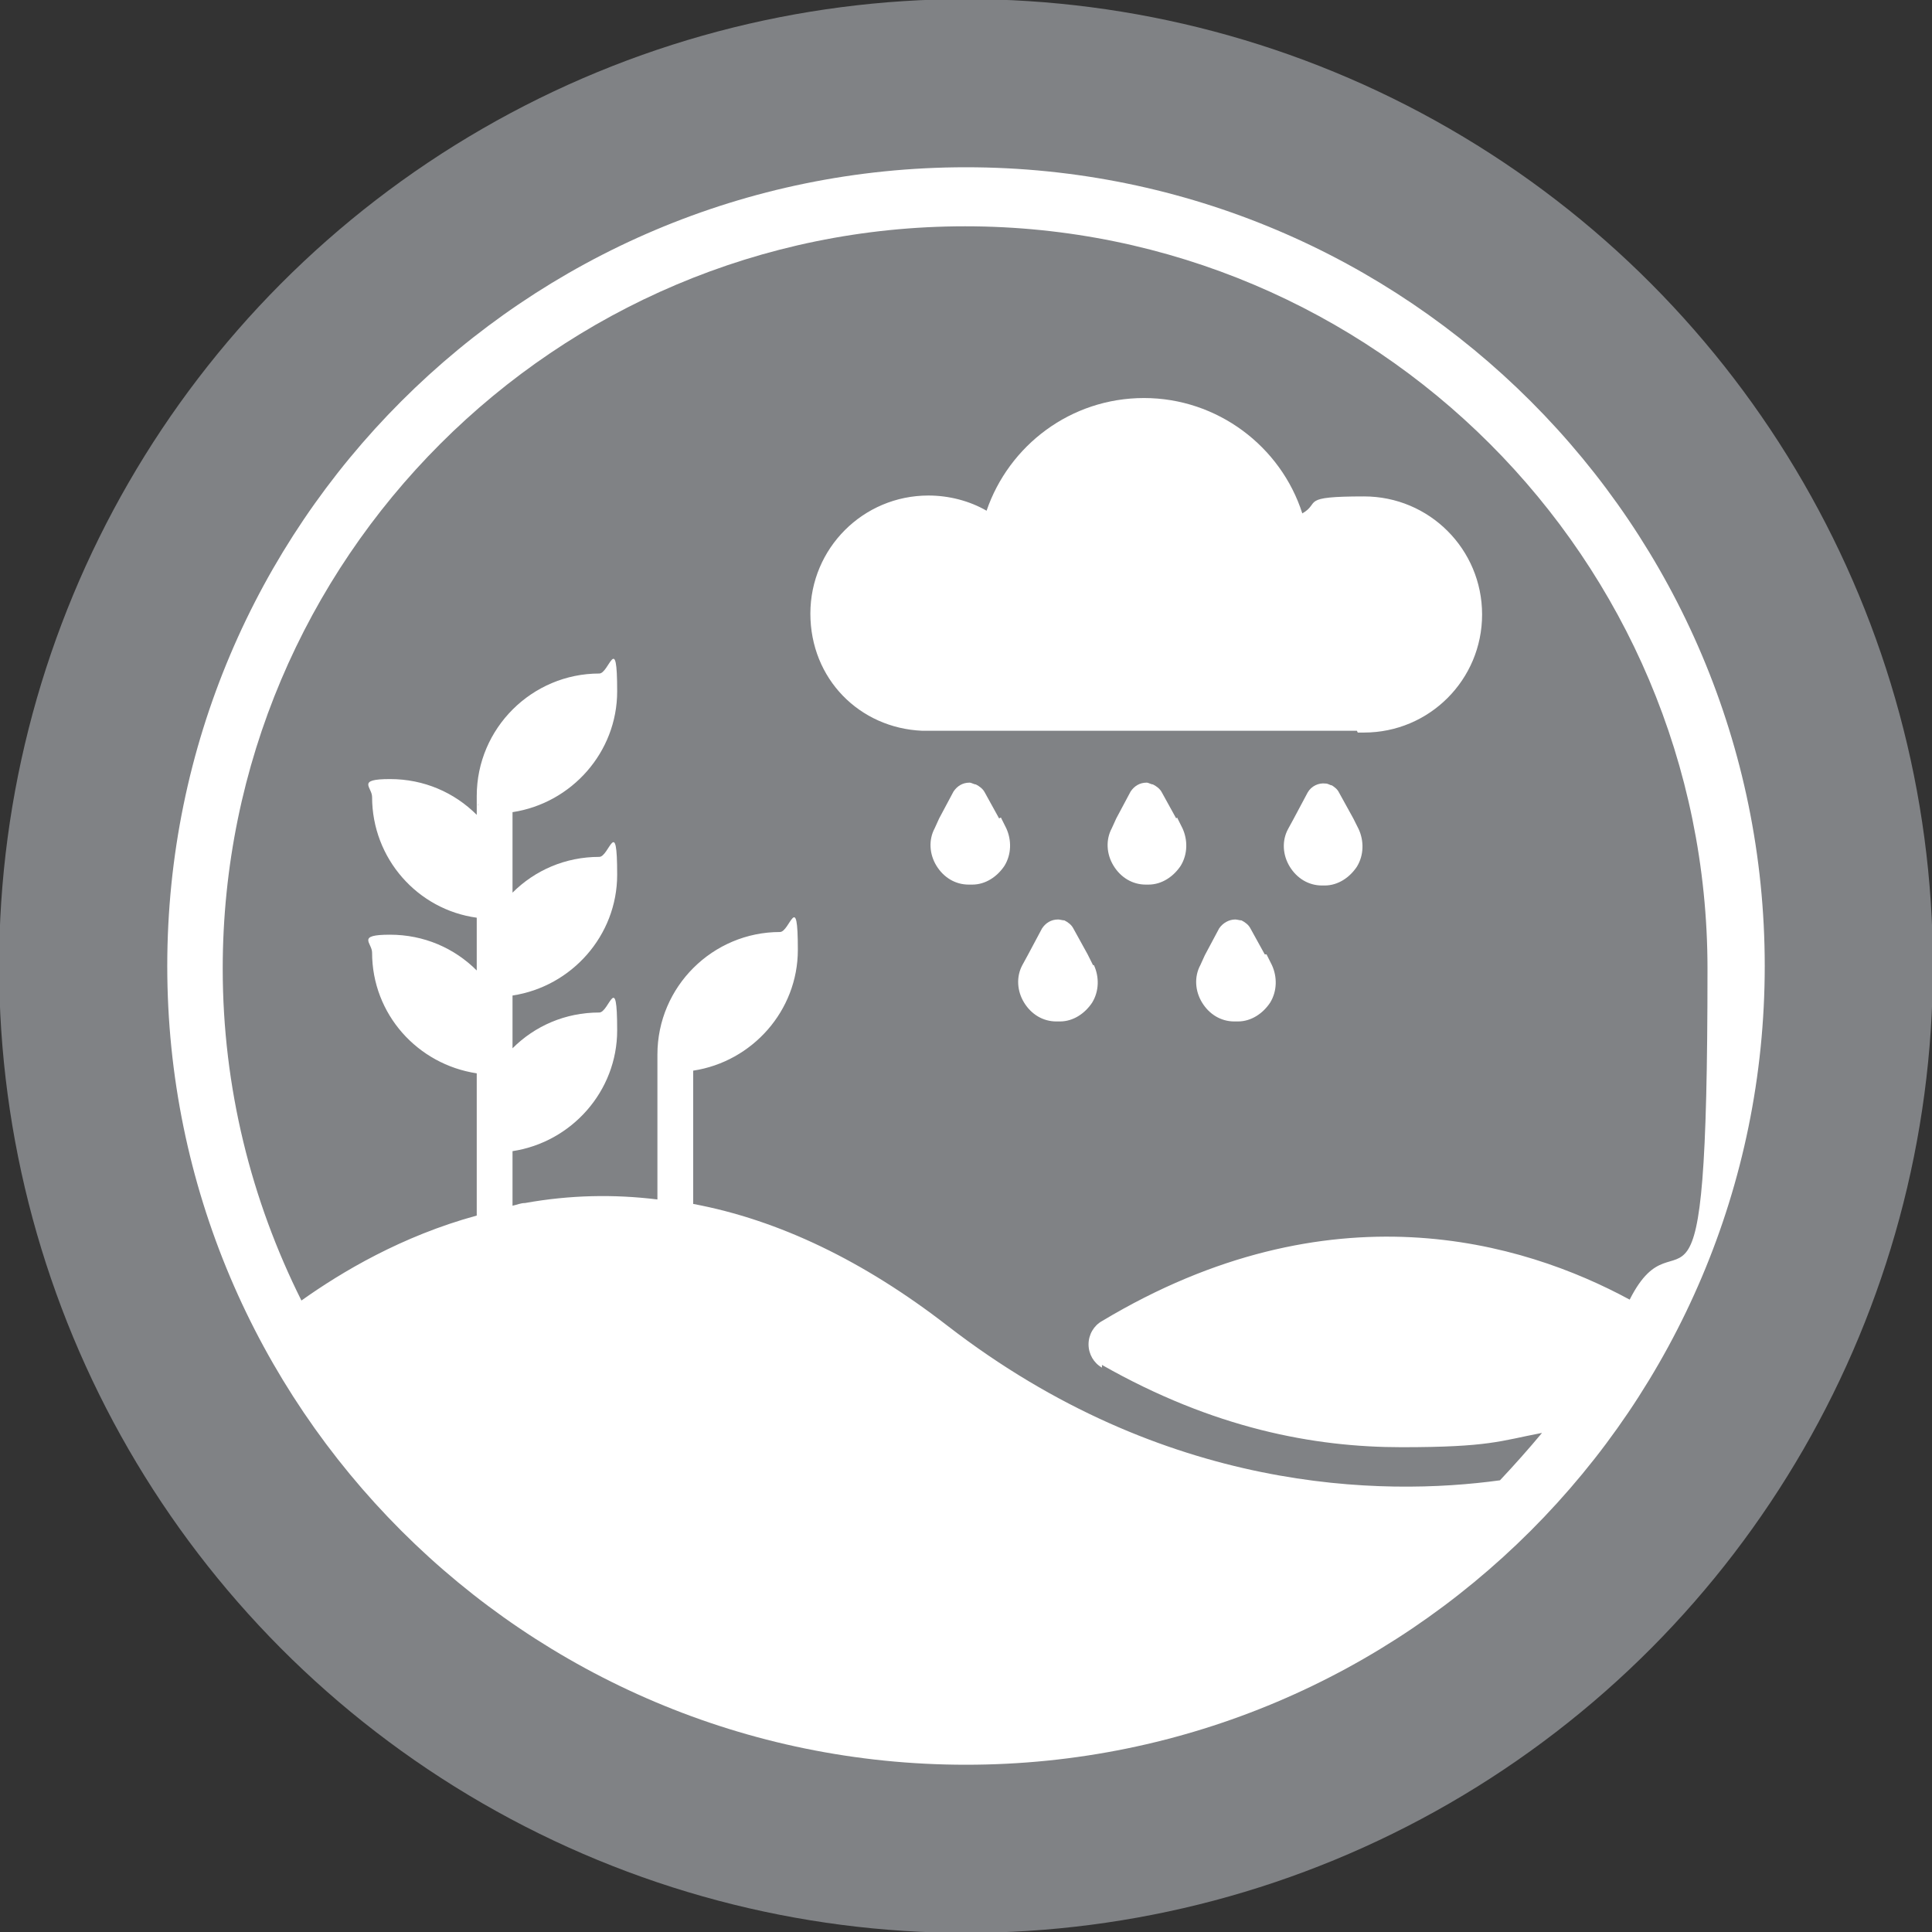
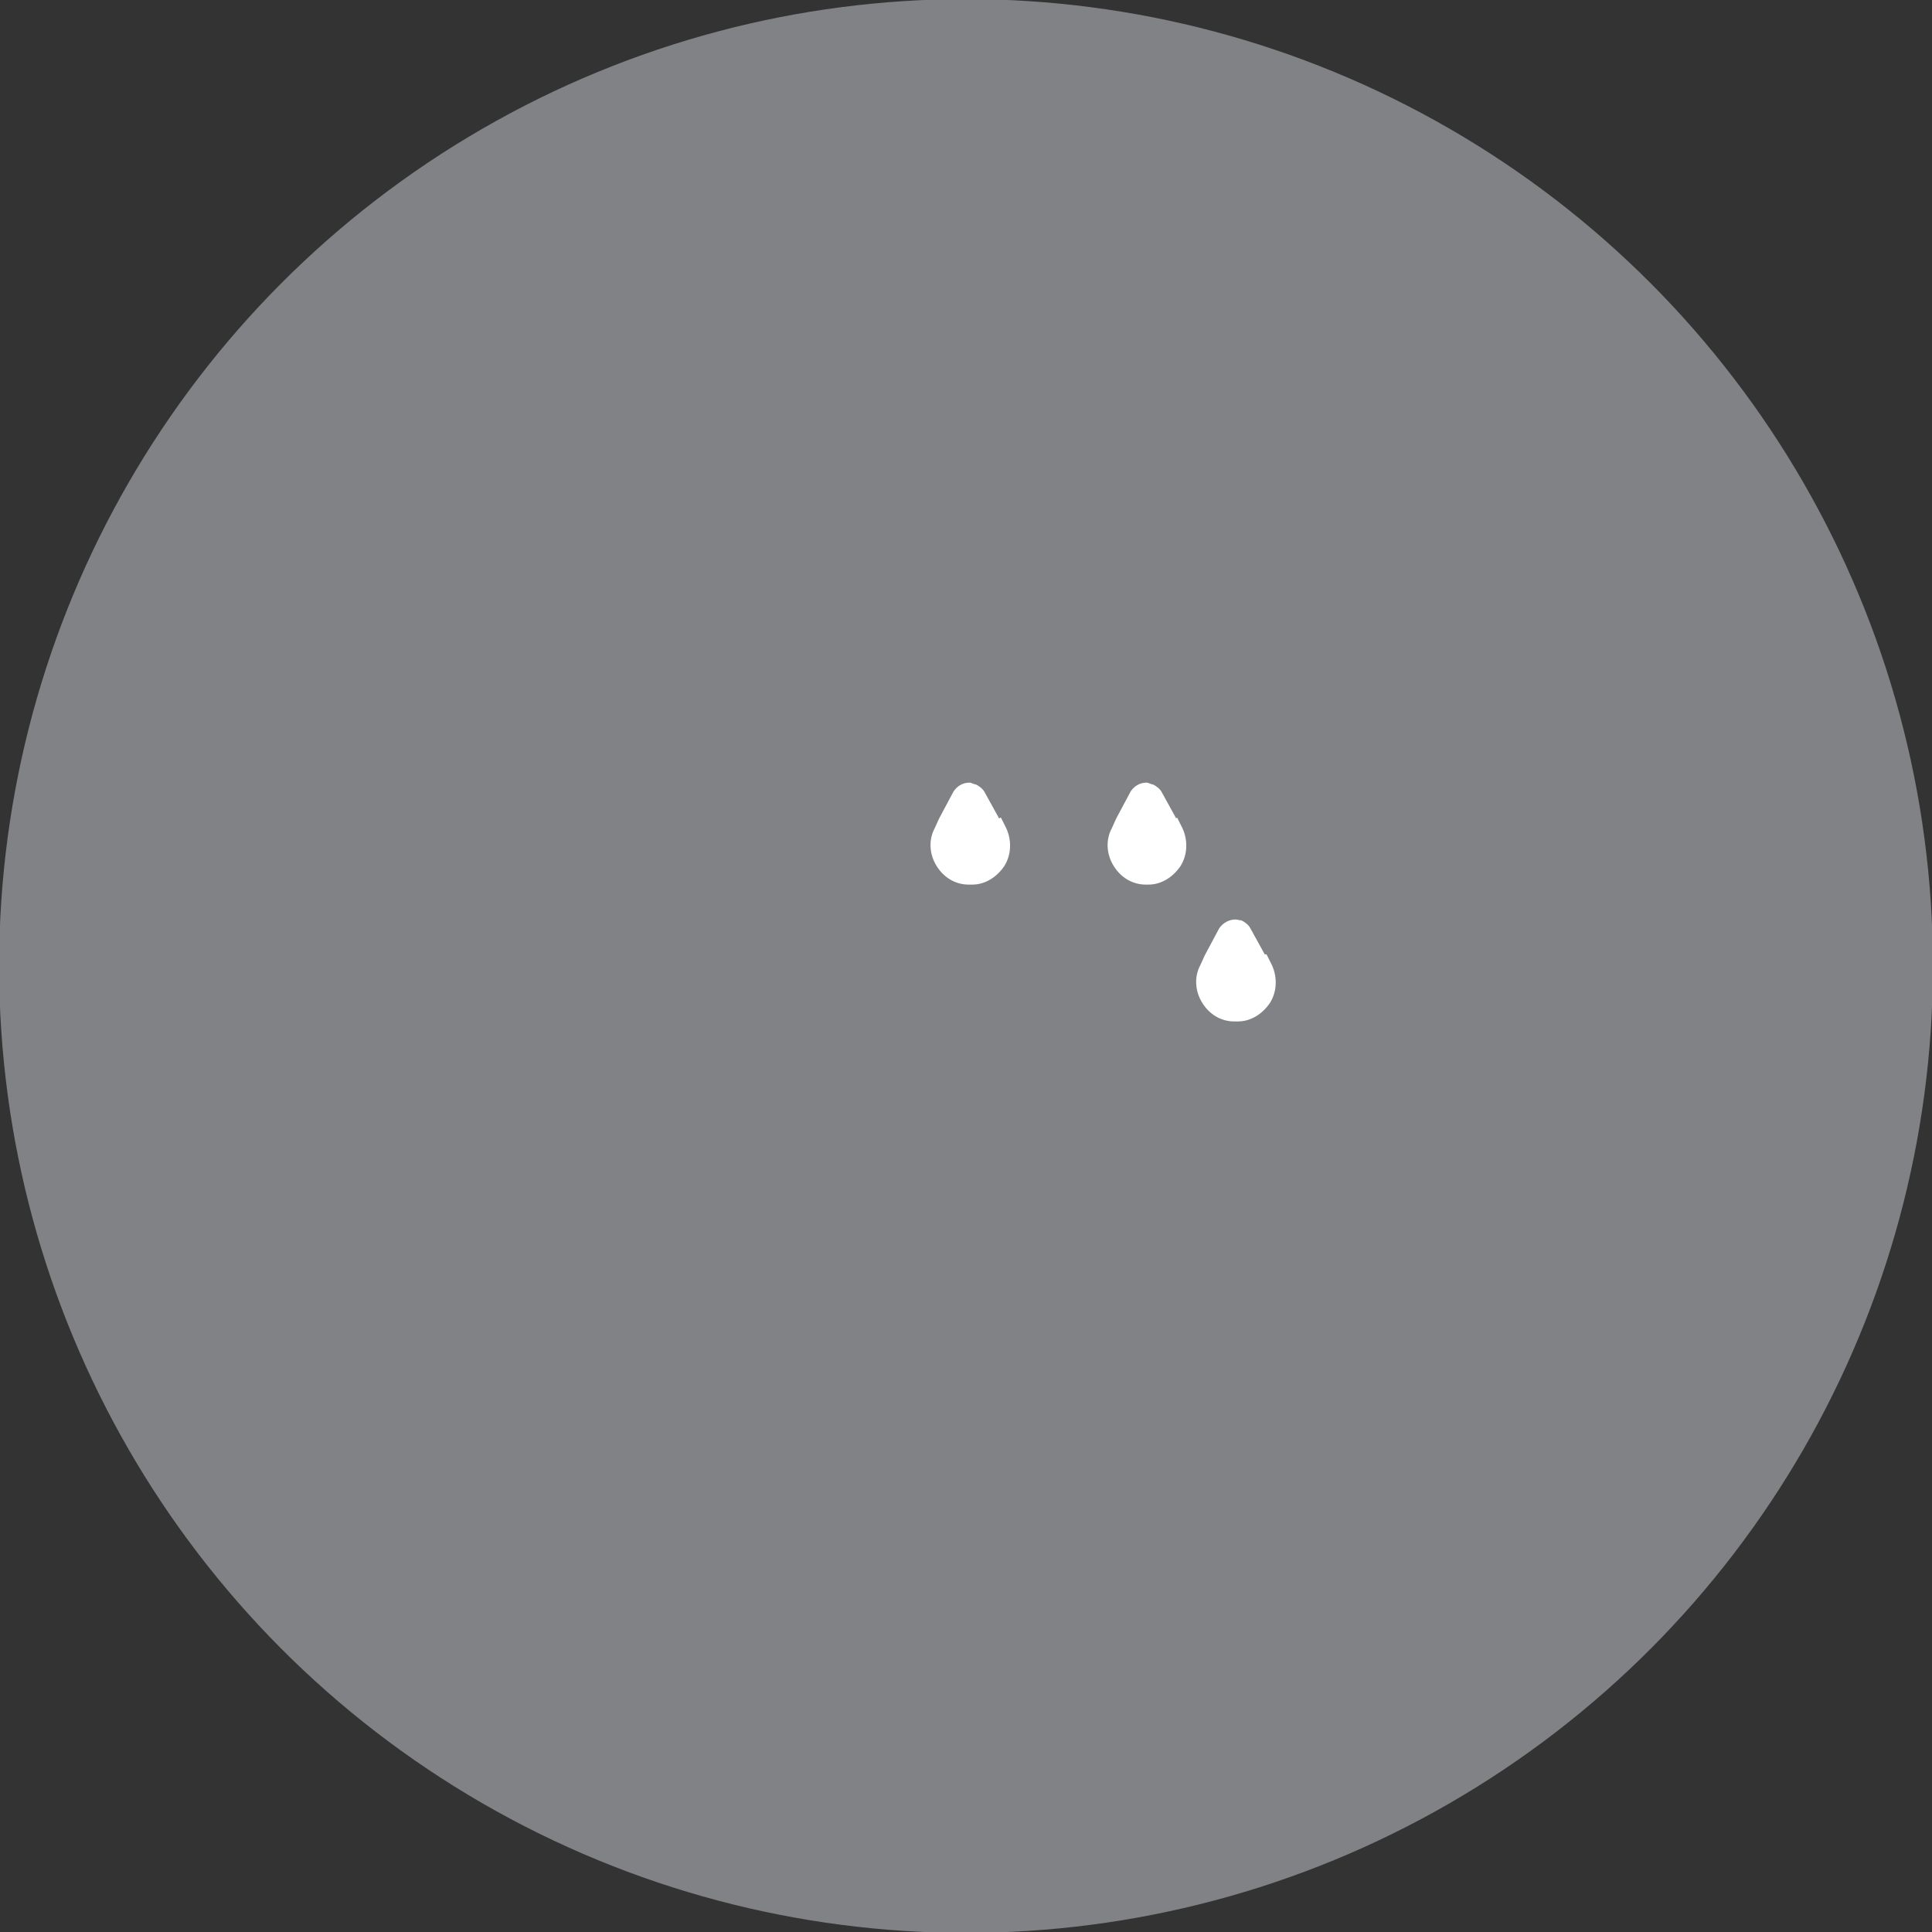
<svg xmlns="http://www.w3.org/2000/svg" version="1.1" viewBox="0 0 216 216">
  <rect x="0" y="0" width="216" height="216" fill="#333333" stroke="none" />
  <g id="Circle">
    <circle cx="108" cy="108" r="108.1" fill="#808285" />
  </g>
  <g id="Icon">
    <g>
-       <path d="M108,18.7c-49.3,0-89.3,40-89.3,89.3s40,89.3,89.3,89.3,89.3-40,89.3-89.3S157.3,18.7,108,18.7ZM123.2,152.6c12.5,7.1,23.7,9.2,33.5,9.2s11-.7,15.7-1.6c-1.5,1.8-3.1,3.6-4.7,5.3h0c-13.1,1.8-37.5,1.5-61.8-17.3-9.3-7.2-18.8-11.8-28.4-13.6v-14.9c6.6-1,11.7-6.7,11.7-13.5s-.9-2-2-2c-7.5,0-13.7,6.1-13.7,13.7s0,.4,0,.6c0,.2,0,.4,0,.6v15c-4.9-.6-9.8-.5-14.8.4-.5,0-.9.2-1.4.3v-6.1c6.6-1,11.7-6.7,11.7-13.5s-.9-2-2-2c-3.8,0-7.2,1.5-9.7,4v-5.9c6.6-1,11.7-6.7,11.7-13.5s-.9-2-2-2c-3.8,0-7.2,1.5-9.7,4v-9c6.6-1,11.7-6.7,11.7-13.5s-.9-2-2-2c-7.5,0-13.7,6.1-13.7,13.7s0,.6.2.9c-.1.3-.2.5-.2.9v.3c-2.5-2.5-5.9-4-9.7-4s-2,.9-2,2c0,6.9,5.1,12.6,11.7,13.5v5.9c-2.5-2.5-5.9-4-9.7-4s-2,.9-2,2c0,6.9,5.1,12.5,11.7,13.5v15.9c-8.4,2.3-15.1,6.3-19.6,9.5-5.6-11.2-8.8-23.8-8.8-37.1,0-45.8,37.2-83,83-83s83,37.2,83,83-3.1,25.9-8.7,37c-12-6.5-33.5-12.9-59,2.4-.9.5-1.5,1.5-1.5,2.6,0,1.1.6,2.1,1.5,2.6Z" fill="#fff" />
      <path d="M141.4,106.7l-1.6-2.9c-.2-.4-.6-.7-1-.9-.2,0-.5-.1-.7-.1-.7,0-1.4.4-1.8,1l-1.6,3-.5,1.1c-.7,1.3-.6,2.9.2,4.2.8,1.3,2.1,2.1,3.6,2.1h.2s.2,0,.2,0c1.5,0,2.8-.9,3.6-2.1.8-1.3.8-2.9.2-4.2l-.6-1.2Z" fill="#fff" />
-       <path d="M122.2,107.9l-.6-1.2-1.6-2.9c-.2-.4-.6-.7-1-.9-.2,0-.5-.1-.7-.1-.8,0-1.4.4-1.8,1l-1.6,3-.6,1.1c-.7,1.3-.6,2.9.2,4.2.8,1.3,2.1,2.1,3.6,2.1h.2s.2,0,.2,0c1.5,0,2.8-.9,3.6-2.1.8-1.3.8-2.9.2-4.2Z" fill="#fff" />
      <path d="M111.7,91.5l-1.6-2.9c-.2-.4-.6-.7-1-.9-.2,0-.5-.2-.7-.2-.8,0-1.4.4-1.8,1l-1.6,3-.5,1.1c-.7,1.3-.6,2.9.2,4.2.8,1.3,2.1,2.1,3.6,2.1h.4c1.5,0,2.8-.9,3.6-2.1.8-1.3.8-2.9.2-4.2l-.6-1.2Z" fill="#fff" />
-       <path d="M151.3,91.5l-1.6-2.9c-.2-.4-.5-.6-.8-.8-.2,0-.4-.2-.7-.2-.8-.1-1.6.3-2,1l-1.6,3-.6,1.1c-.7,1.3-.6,2.9.2,4.2.8,1.3,2.1,2.1,3.6,2.1h.3c1.5,0,2.8-.9,3.6-2.1.8-1.3.8-2.9.2-4.2l-.6-1.2Z" fill="#fff" />
      <path d="M131.5,91.5l-1.6-2.9c-.2-.4-.6-.7-1-.9-.2,0-.5-.2-.7-.2-.8,0-1.4.4-1.8,1l-1.6,3-.5,1.1c-.7,1.3-.6,2.9.2,4.2.8,1.3,2.1,2.1,3.6,2.1h.3c1.5,0,2.8-.9,3.6-2.1.8-1.3.8-2.9.2-4.2l-.6-1.2Z" fill="#fff" />
-       <path d="M151.8,81.9c.2,0,.5,0,.7,0,7.3,0,13.2-5.9,13.2-13.2s-5.9-13.2-13.2-13.2-4.8.7-6.9,1.9c-2.4-7.5-9.5-12.9-17.7-12.9s-15.1,5.3-17.6,12.6c-1.9-1.1-4.2-1.7-6.5-1.7-7.3,0-13.2,5.9-13.2,13.2s5.5,12.8,12.5,13.1c.2,0,.5,0,.7,0h47.6c.1,0,.2,0,.3,0Z" fill="#fff" />
    </g>
  </g>
</svg>